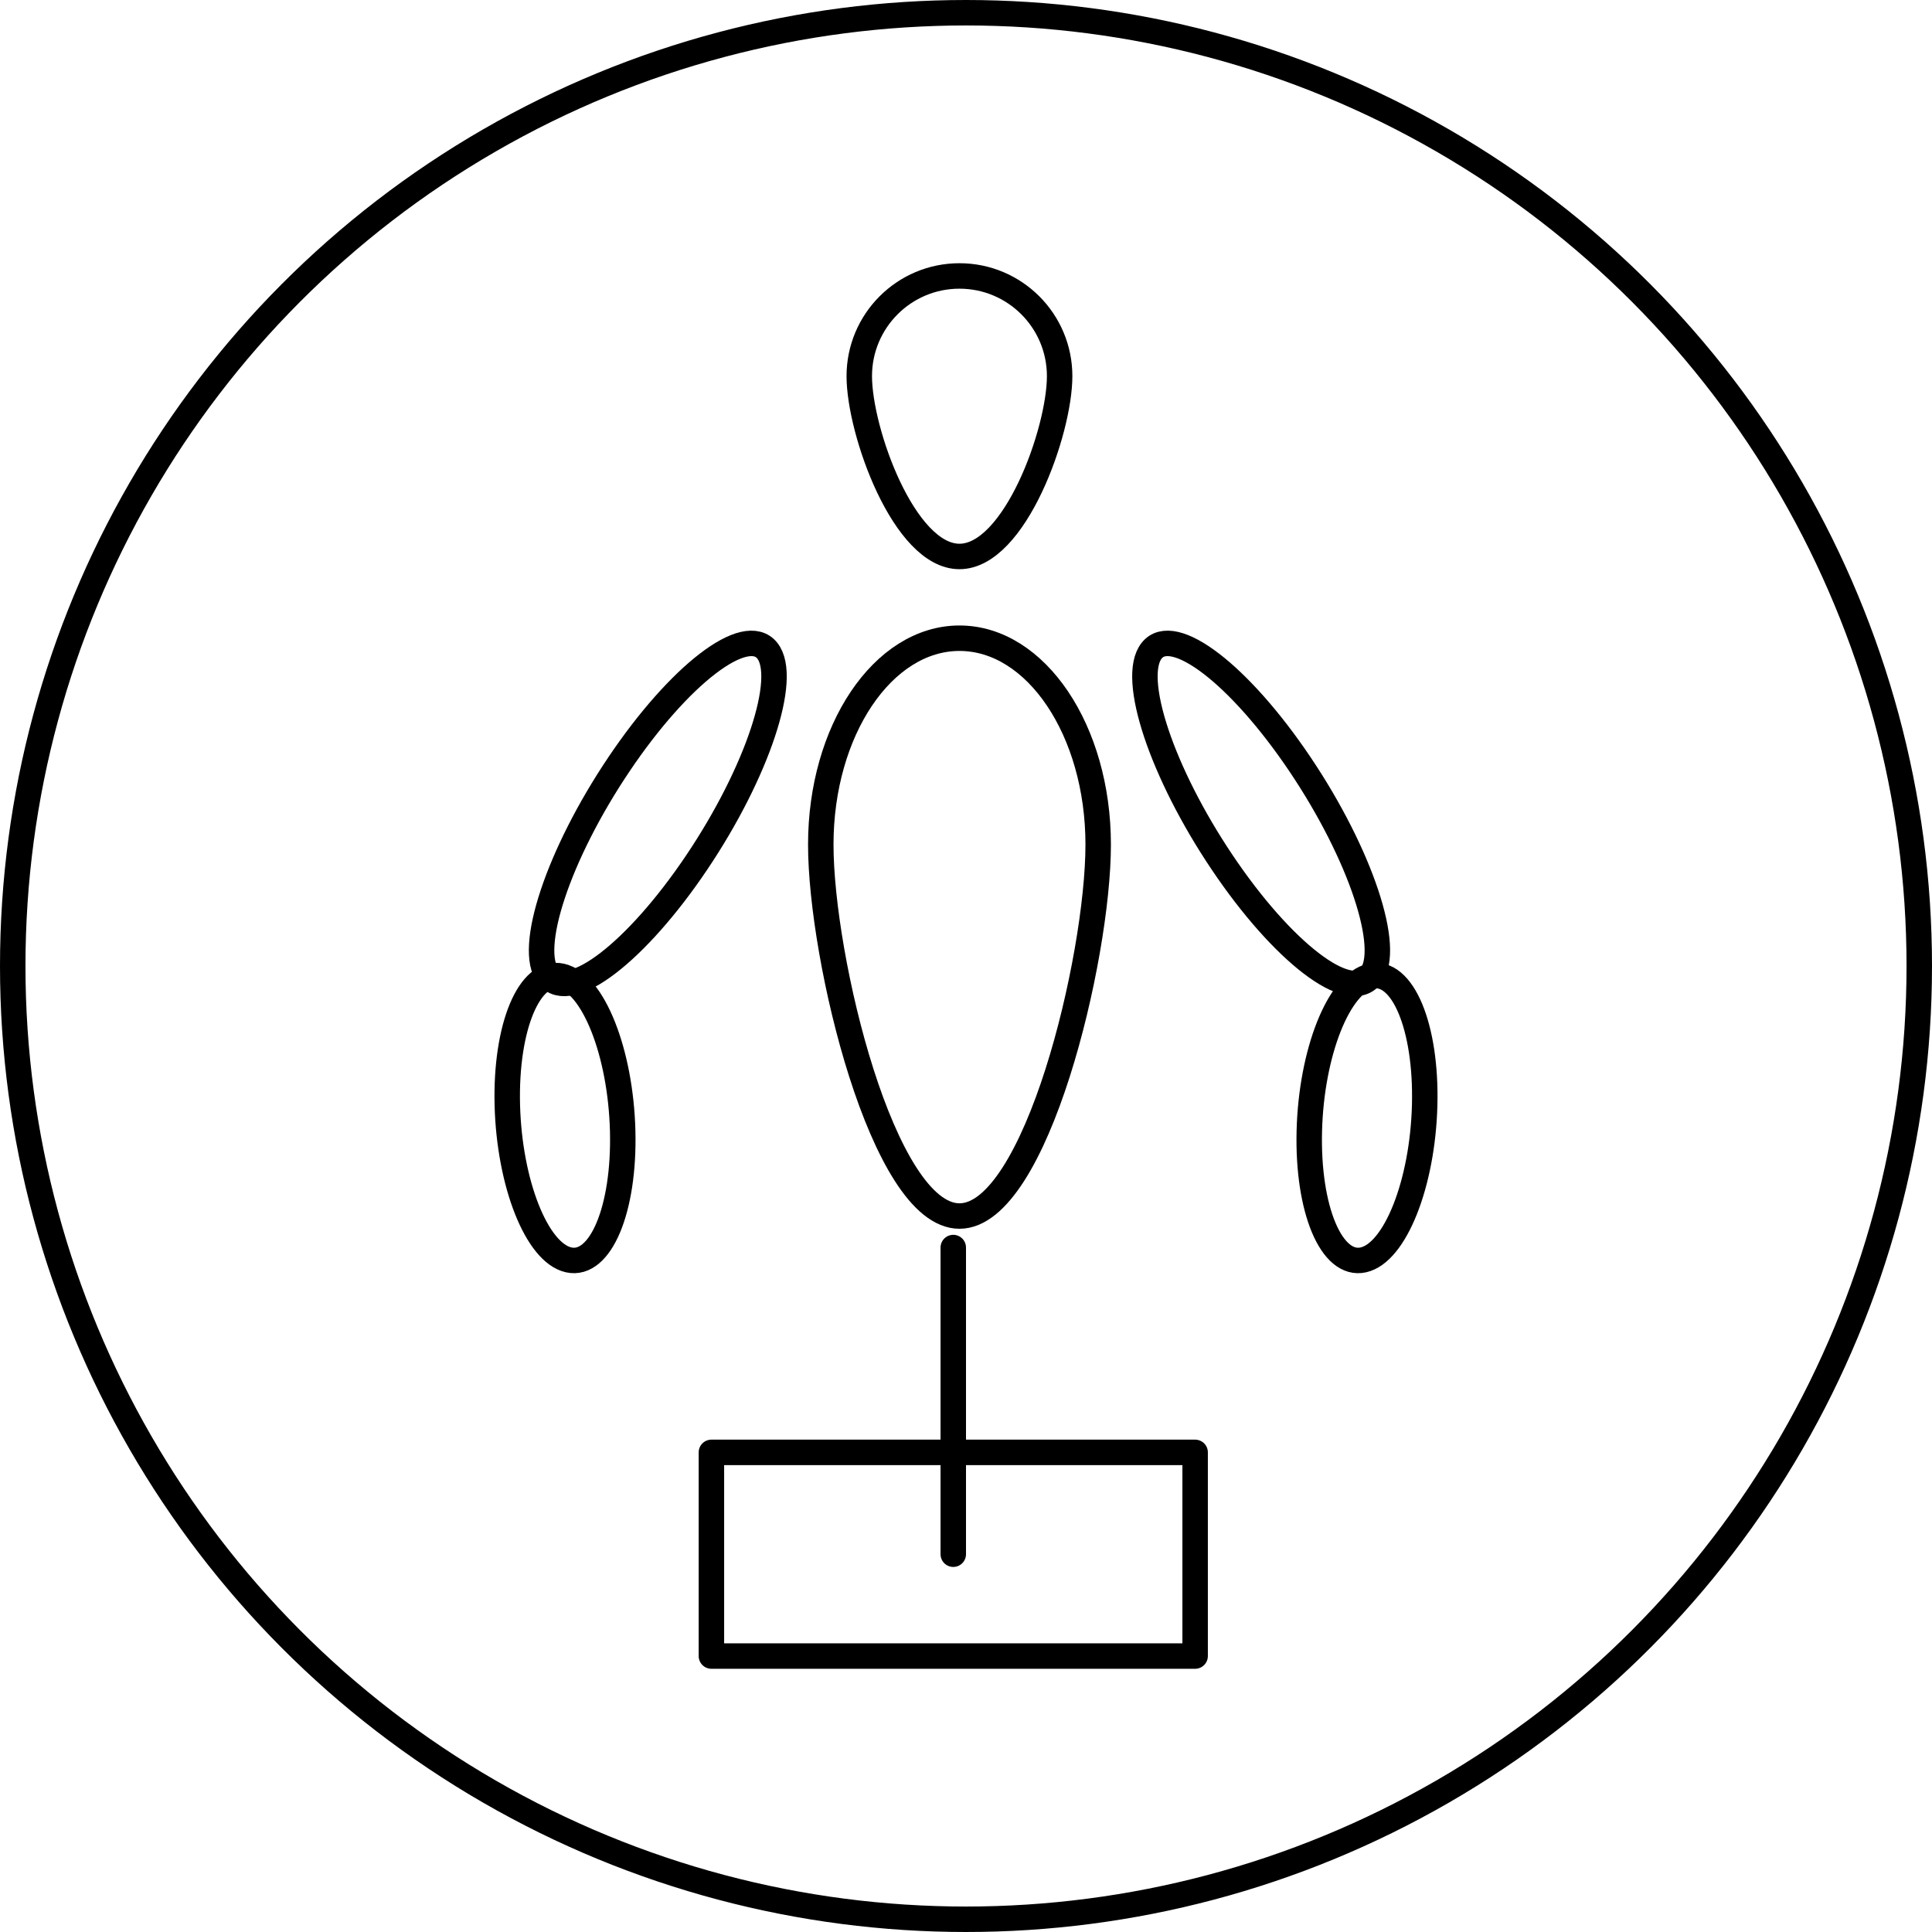
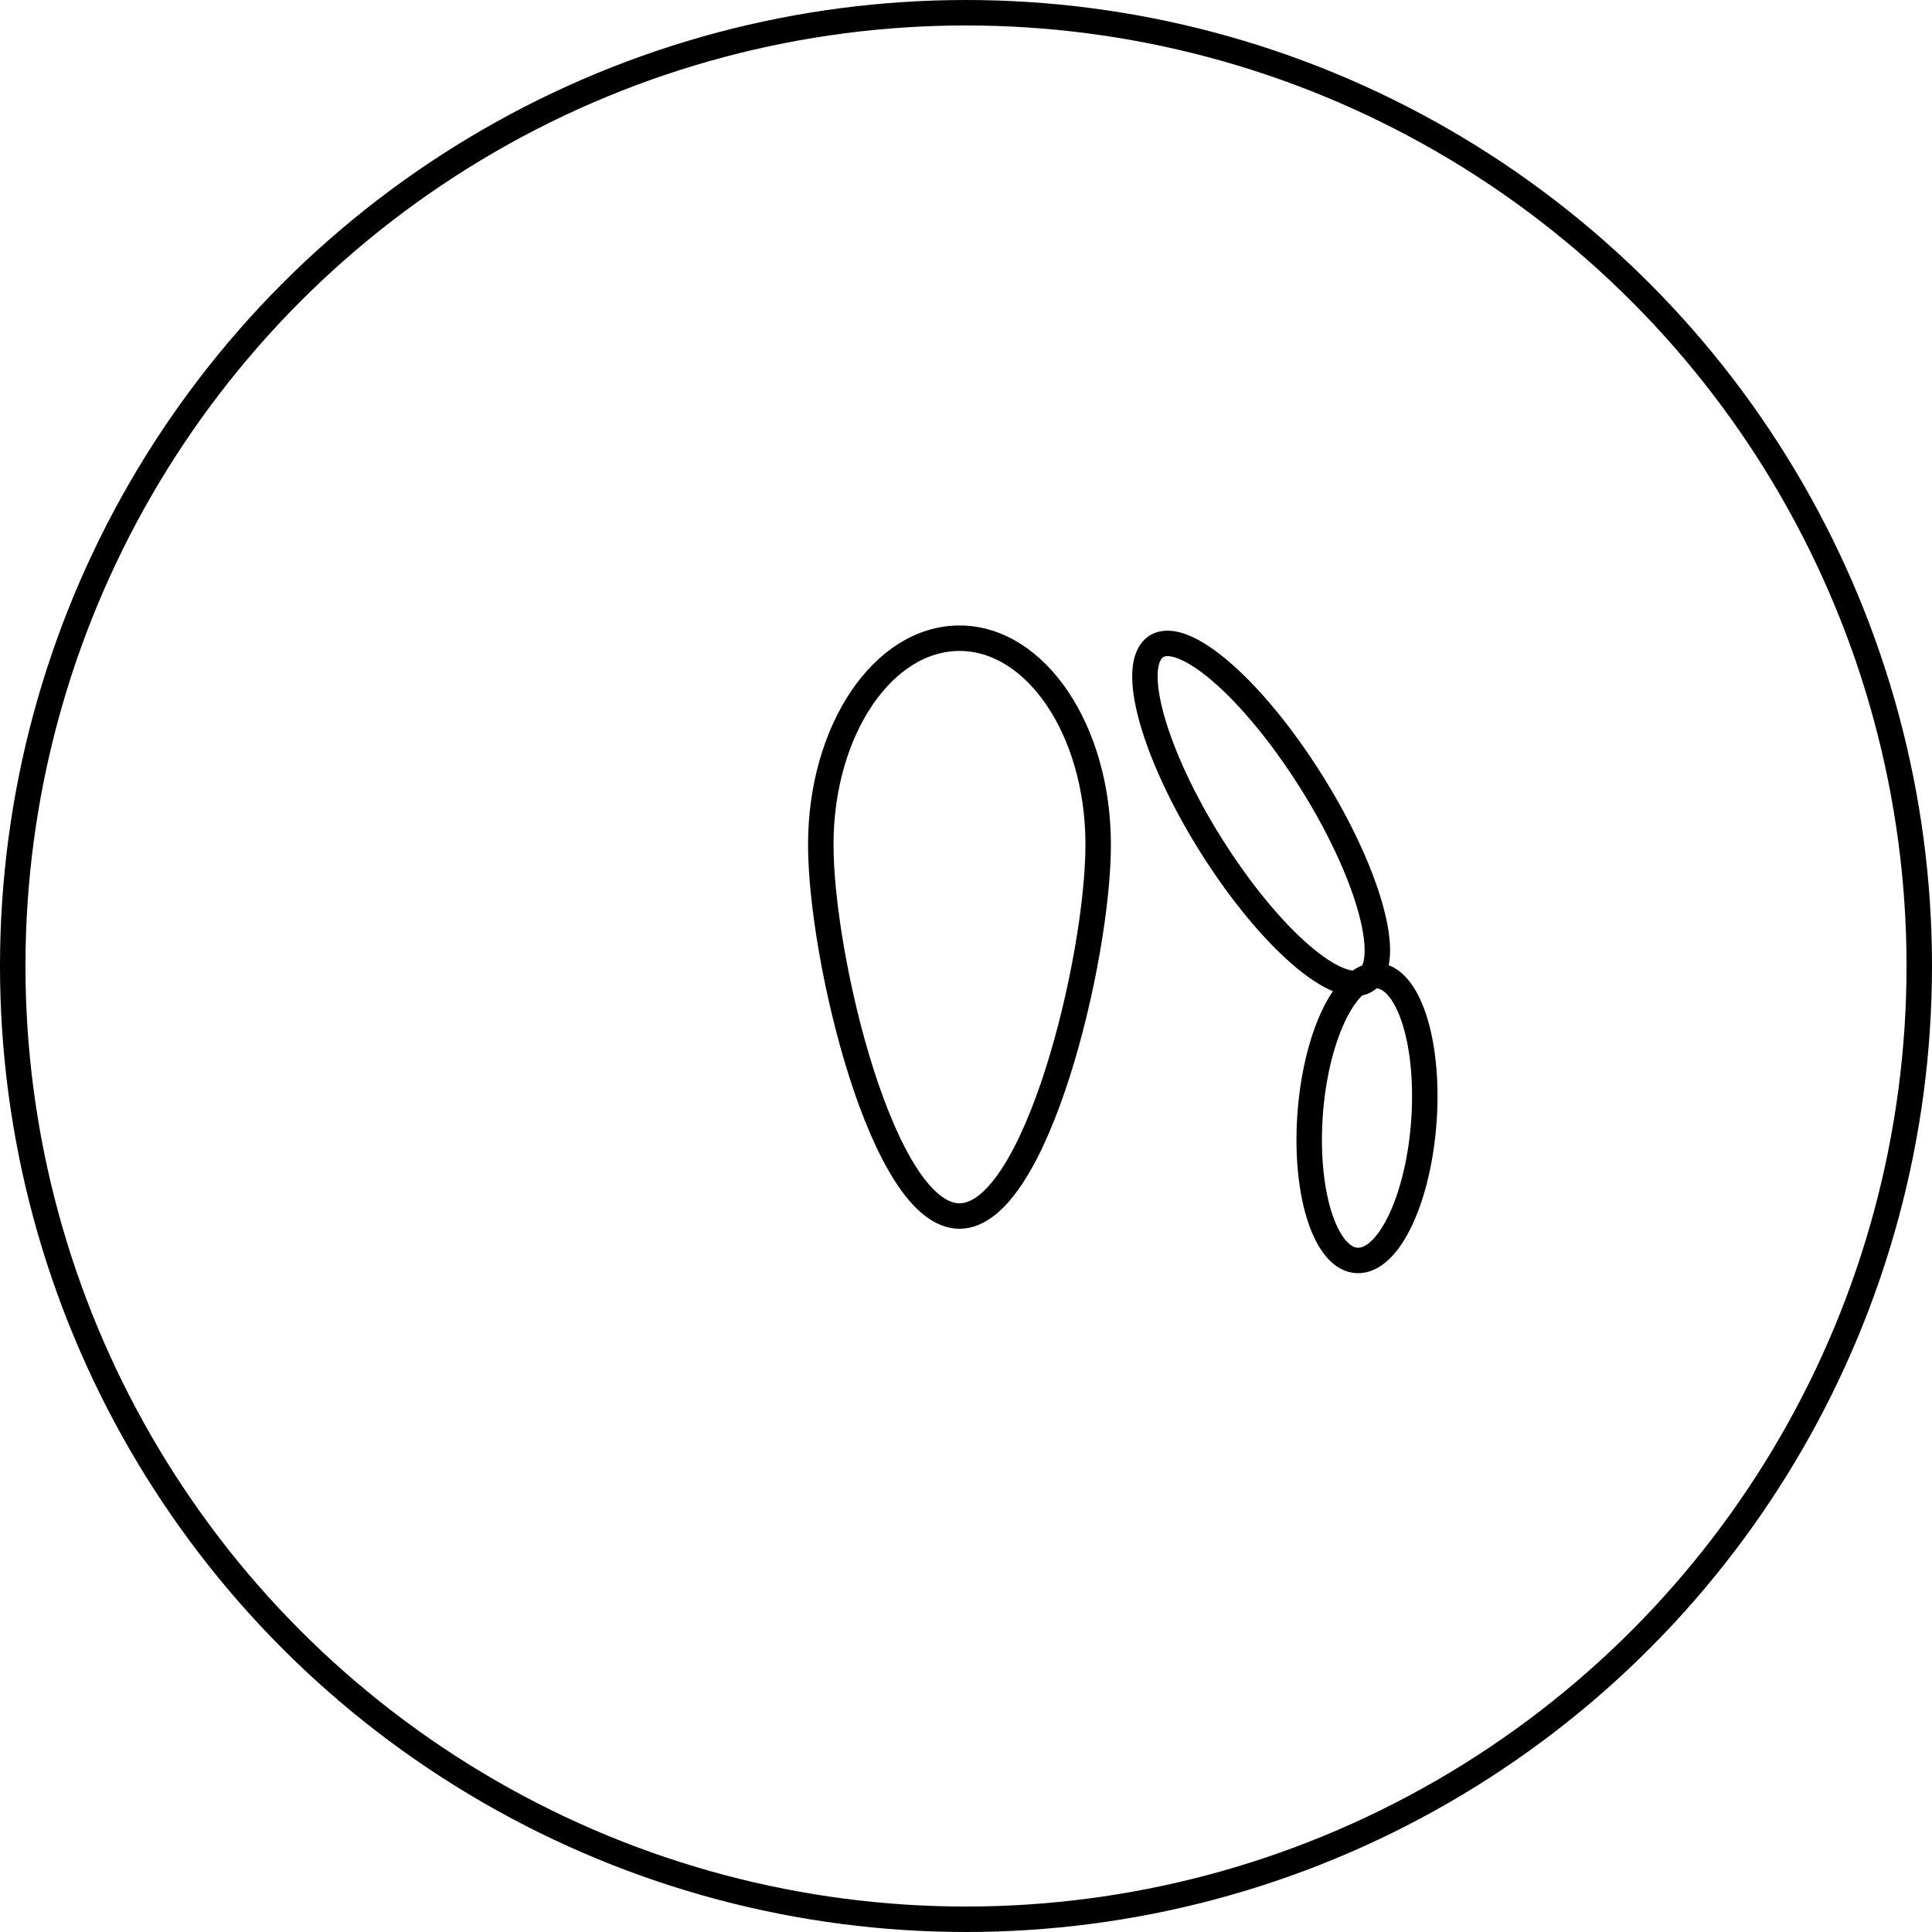
<svg xmlns="http://www.w3.org/2000/svg" version="1.1" x="0px" y="0px" width="75.886px" height="75.886px" viewBox="0 0 75.886 75.886" enable-background="new 0 0 75.886 75.886" xml:space="preserve">
  <defs>
</defs>
  <circle fill="none" stroke="#000000" stroke-linecap="round" stroke-linejoin="round" stroke-miterlimit="10" cx="37.943" cy="37.943" r="37.443" />
  <g>
-     <line fill="none" stroke="#000000" stroke-linecap="round" stroke-linejoin="round" stroke-miterlimit="10" x1="37.443" y1="49.002" x2="37.443" y2="61.047" />
-     <rect x="27.943" y="57.047" fill="none" stroke="#000000" stroke-linecap="round" stroke-linejoin="round" stroke-miterlimit="10" width="19" height="8" />
    <g>
      <g>
-         <path fill="none" stroke="#000000" stroke-linecap="round" stroke-linejoin="round" stroke-miterlimit="10" d="M41.621,14.774     c0,2.173-1.762,7.083-3.935,7.083s-3.935-4.91-3.935-7.083s1.762-3.935,3.935-3.935S41.621,12.601,41.621,14.774z" />
        <path fill="none" stroke="#000000" stroke-linecap="round" stroke-linejoin="round" stroke-miterlimit="10" d="M43.135,33.174     c0,4.477-2.439,14.59-5.448,14.59c-3.009,0-5.448-10.113-5.448-14.59s2.439-8.106,5.448-8.106     C40.696,25.068,43.135,28.697,43.135,33.174z" />
      </g>
    </g>
    <path fill="none" stroke="#000000" stroke-linecap="round" stroke-linejoin="round" stroke-miterlimit="10" d="M53.836,38.343   c-0.844,1.064-3.454-0.936-5.829-4.467s-3.616-7.256-2.772-8.319c0.844-1.064,3.454,0.936,5.829,4.467   C53.44,33.555,54.68,37.279,53.836,38.343z" />
    <path fill="none" stroke="#000000" stroke-linecap="round" stroke-linejoin="round" stroke-miterlimit="10" d="M53.55,49.486   c-1.251,0.279-2.201-1.989-2.122-5.066c0.079-3.077,1.157-5.798,2.409-6.078c1.251-0.279,2.201,1.989,2.122,5.066   C55.879,46.486,54.801,49.207,53.55,49.486z" />
-     <path fill="none" stroke="#000000" stroke-linecap="round" stroke-linejoin="round" stroke-miterlimit="10" d="M22.336,49.486   c1.251,0.279,2.201-1.989,2.122-5.066c-0.079-3.077-1.157-5.798-2.409-6.078c-1.251-0.279-2.201,1.989-2.122,5.066   C20.007,46.486,21.085,49.207,22.336,49.486z" />
-     <path fill="none" stroke="#000000" stroke-linecap="round" stroke-linejoin="round" stroke-miterlimit="10" d="M21.537,38.343   c0.844,1.064,3.454-0.936,5.829-4.467s3.616-7.256,2.772-8.319c-0.844-1.064-3.454,0.936-5.829,4.467S20.693,37.279,21.537,38.343z   " />
  </g>
</svg>